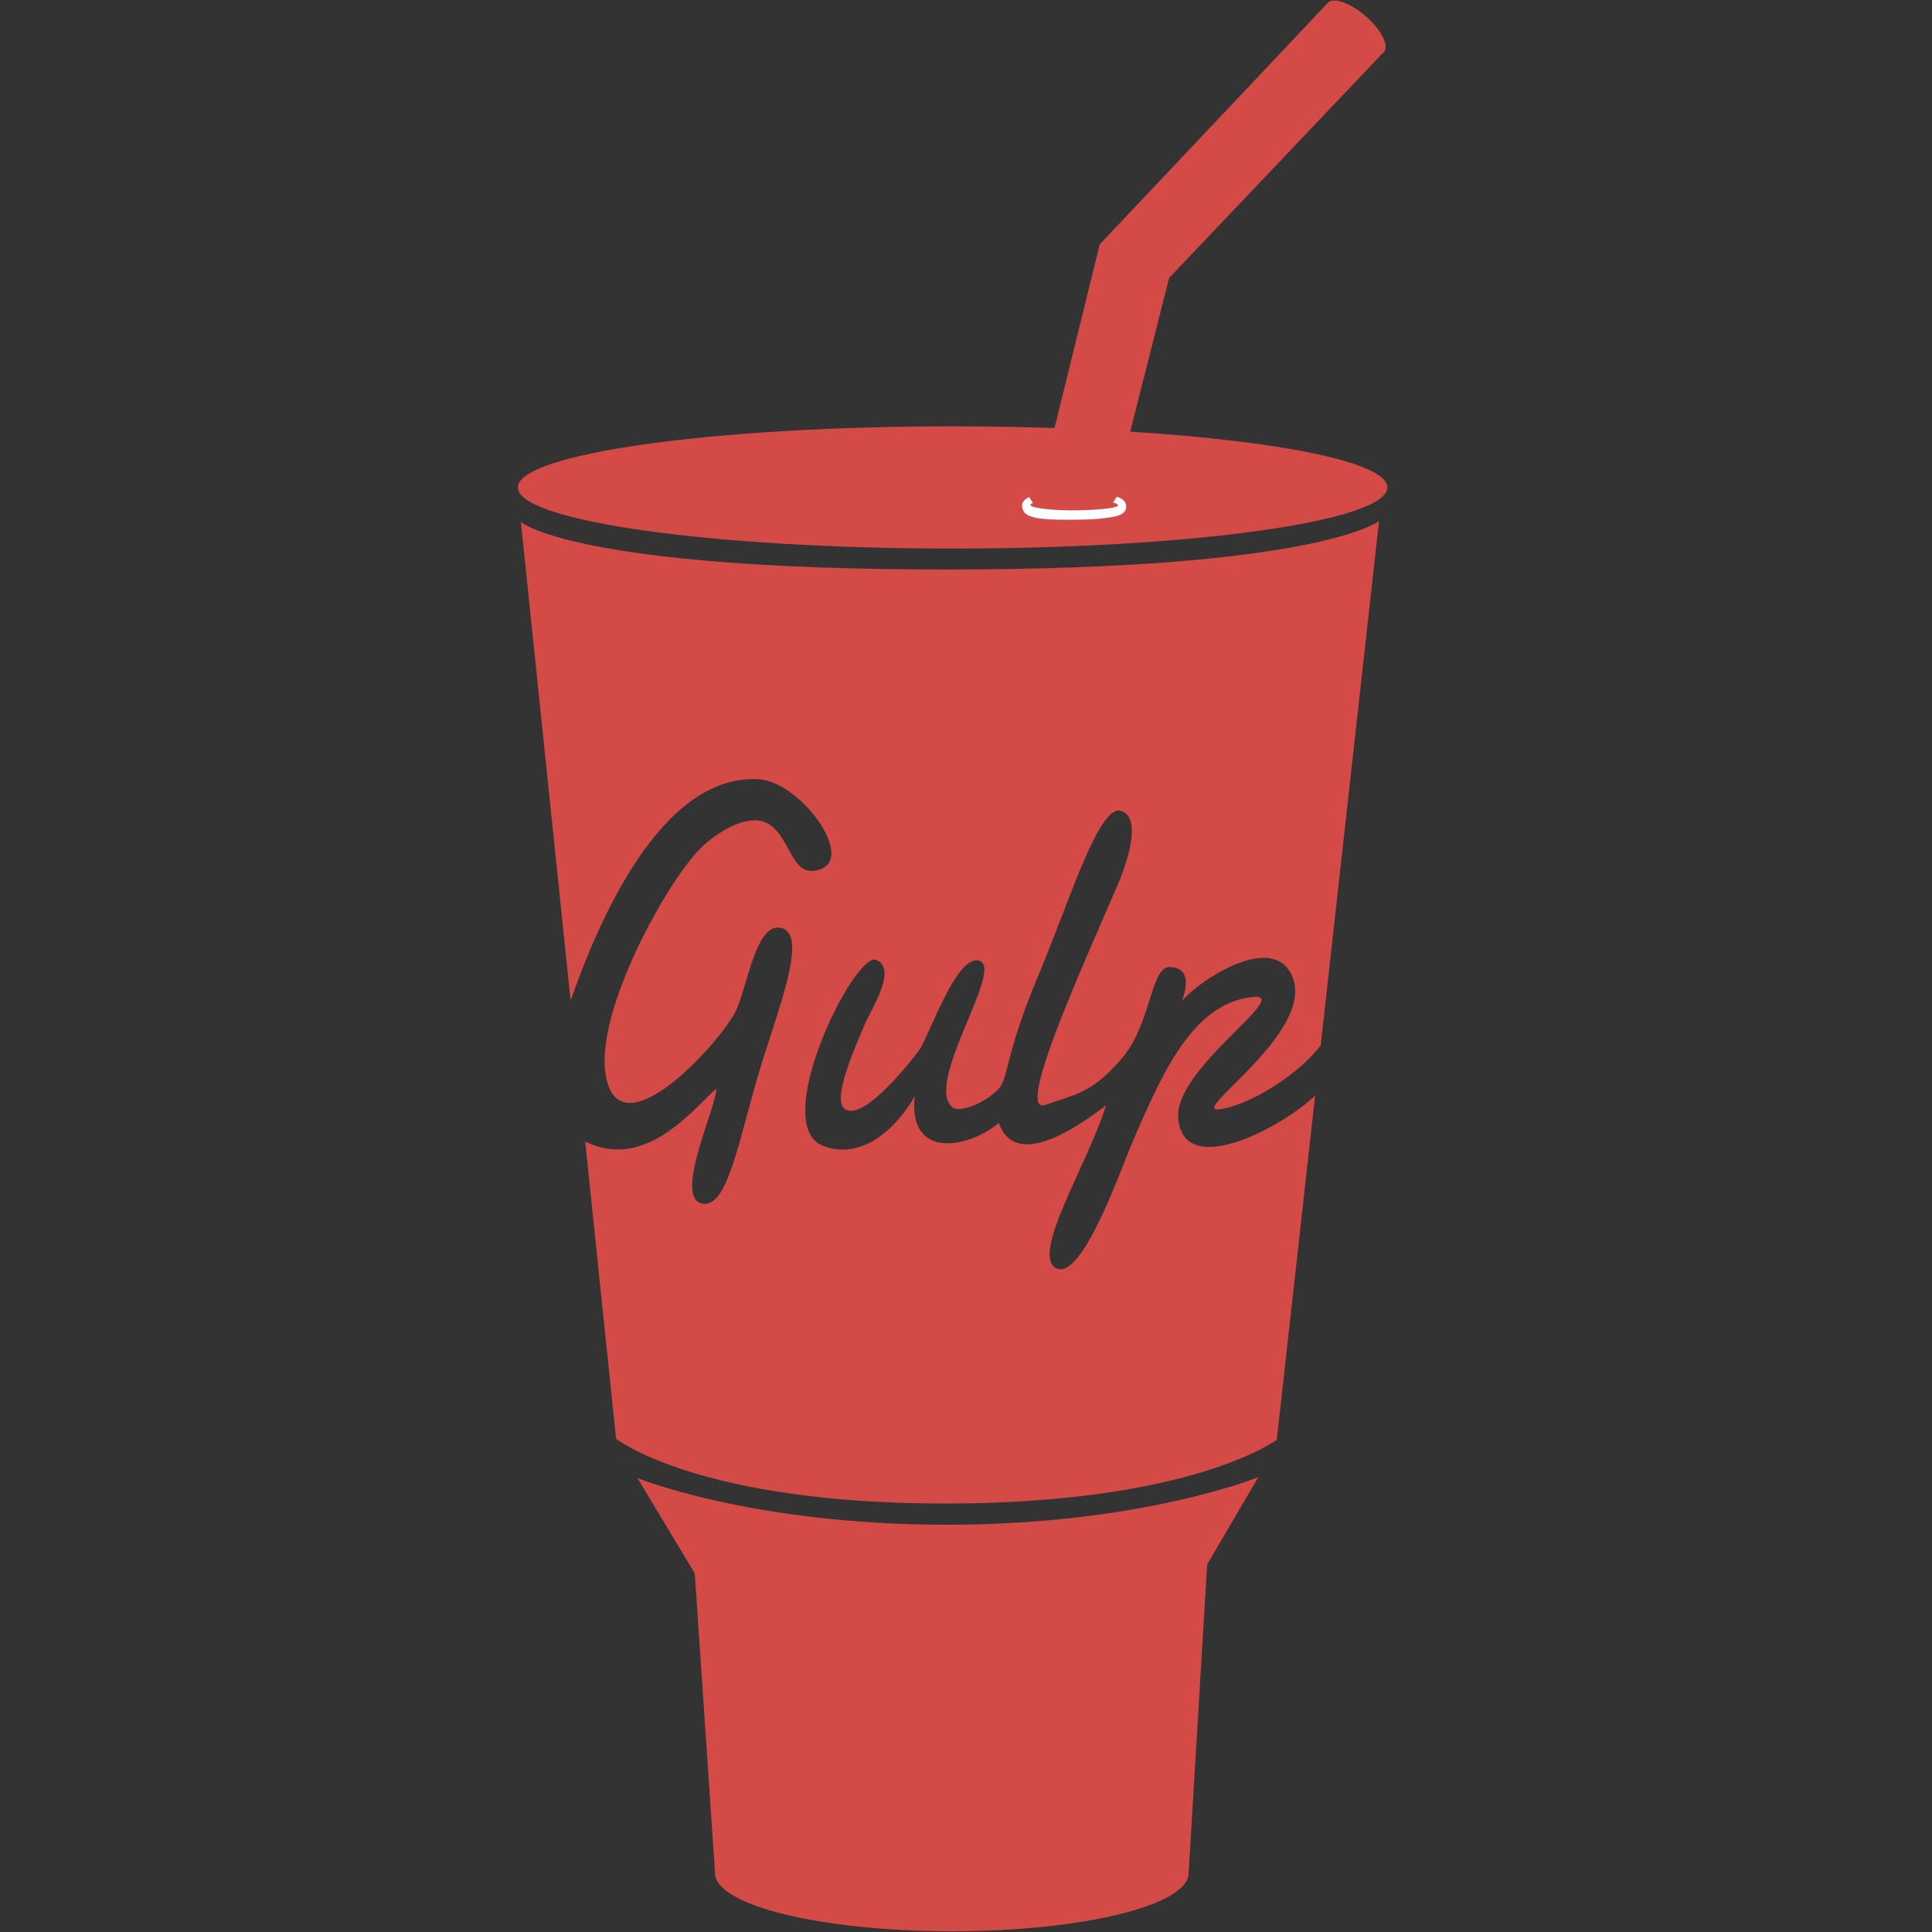
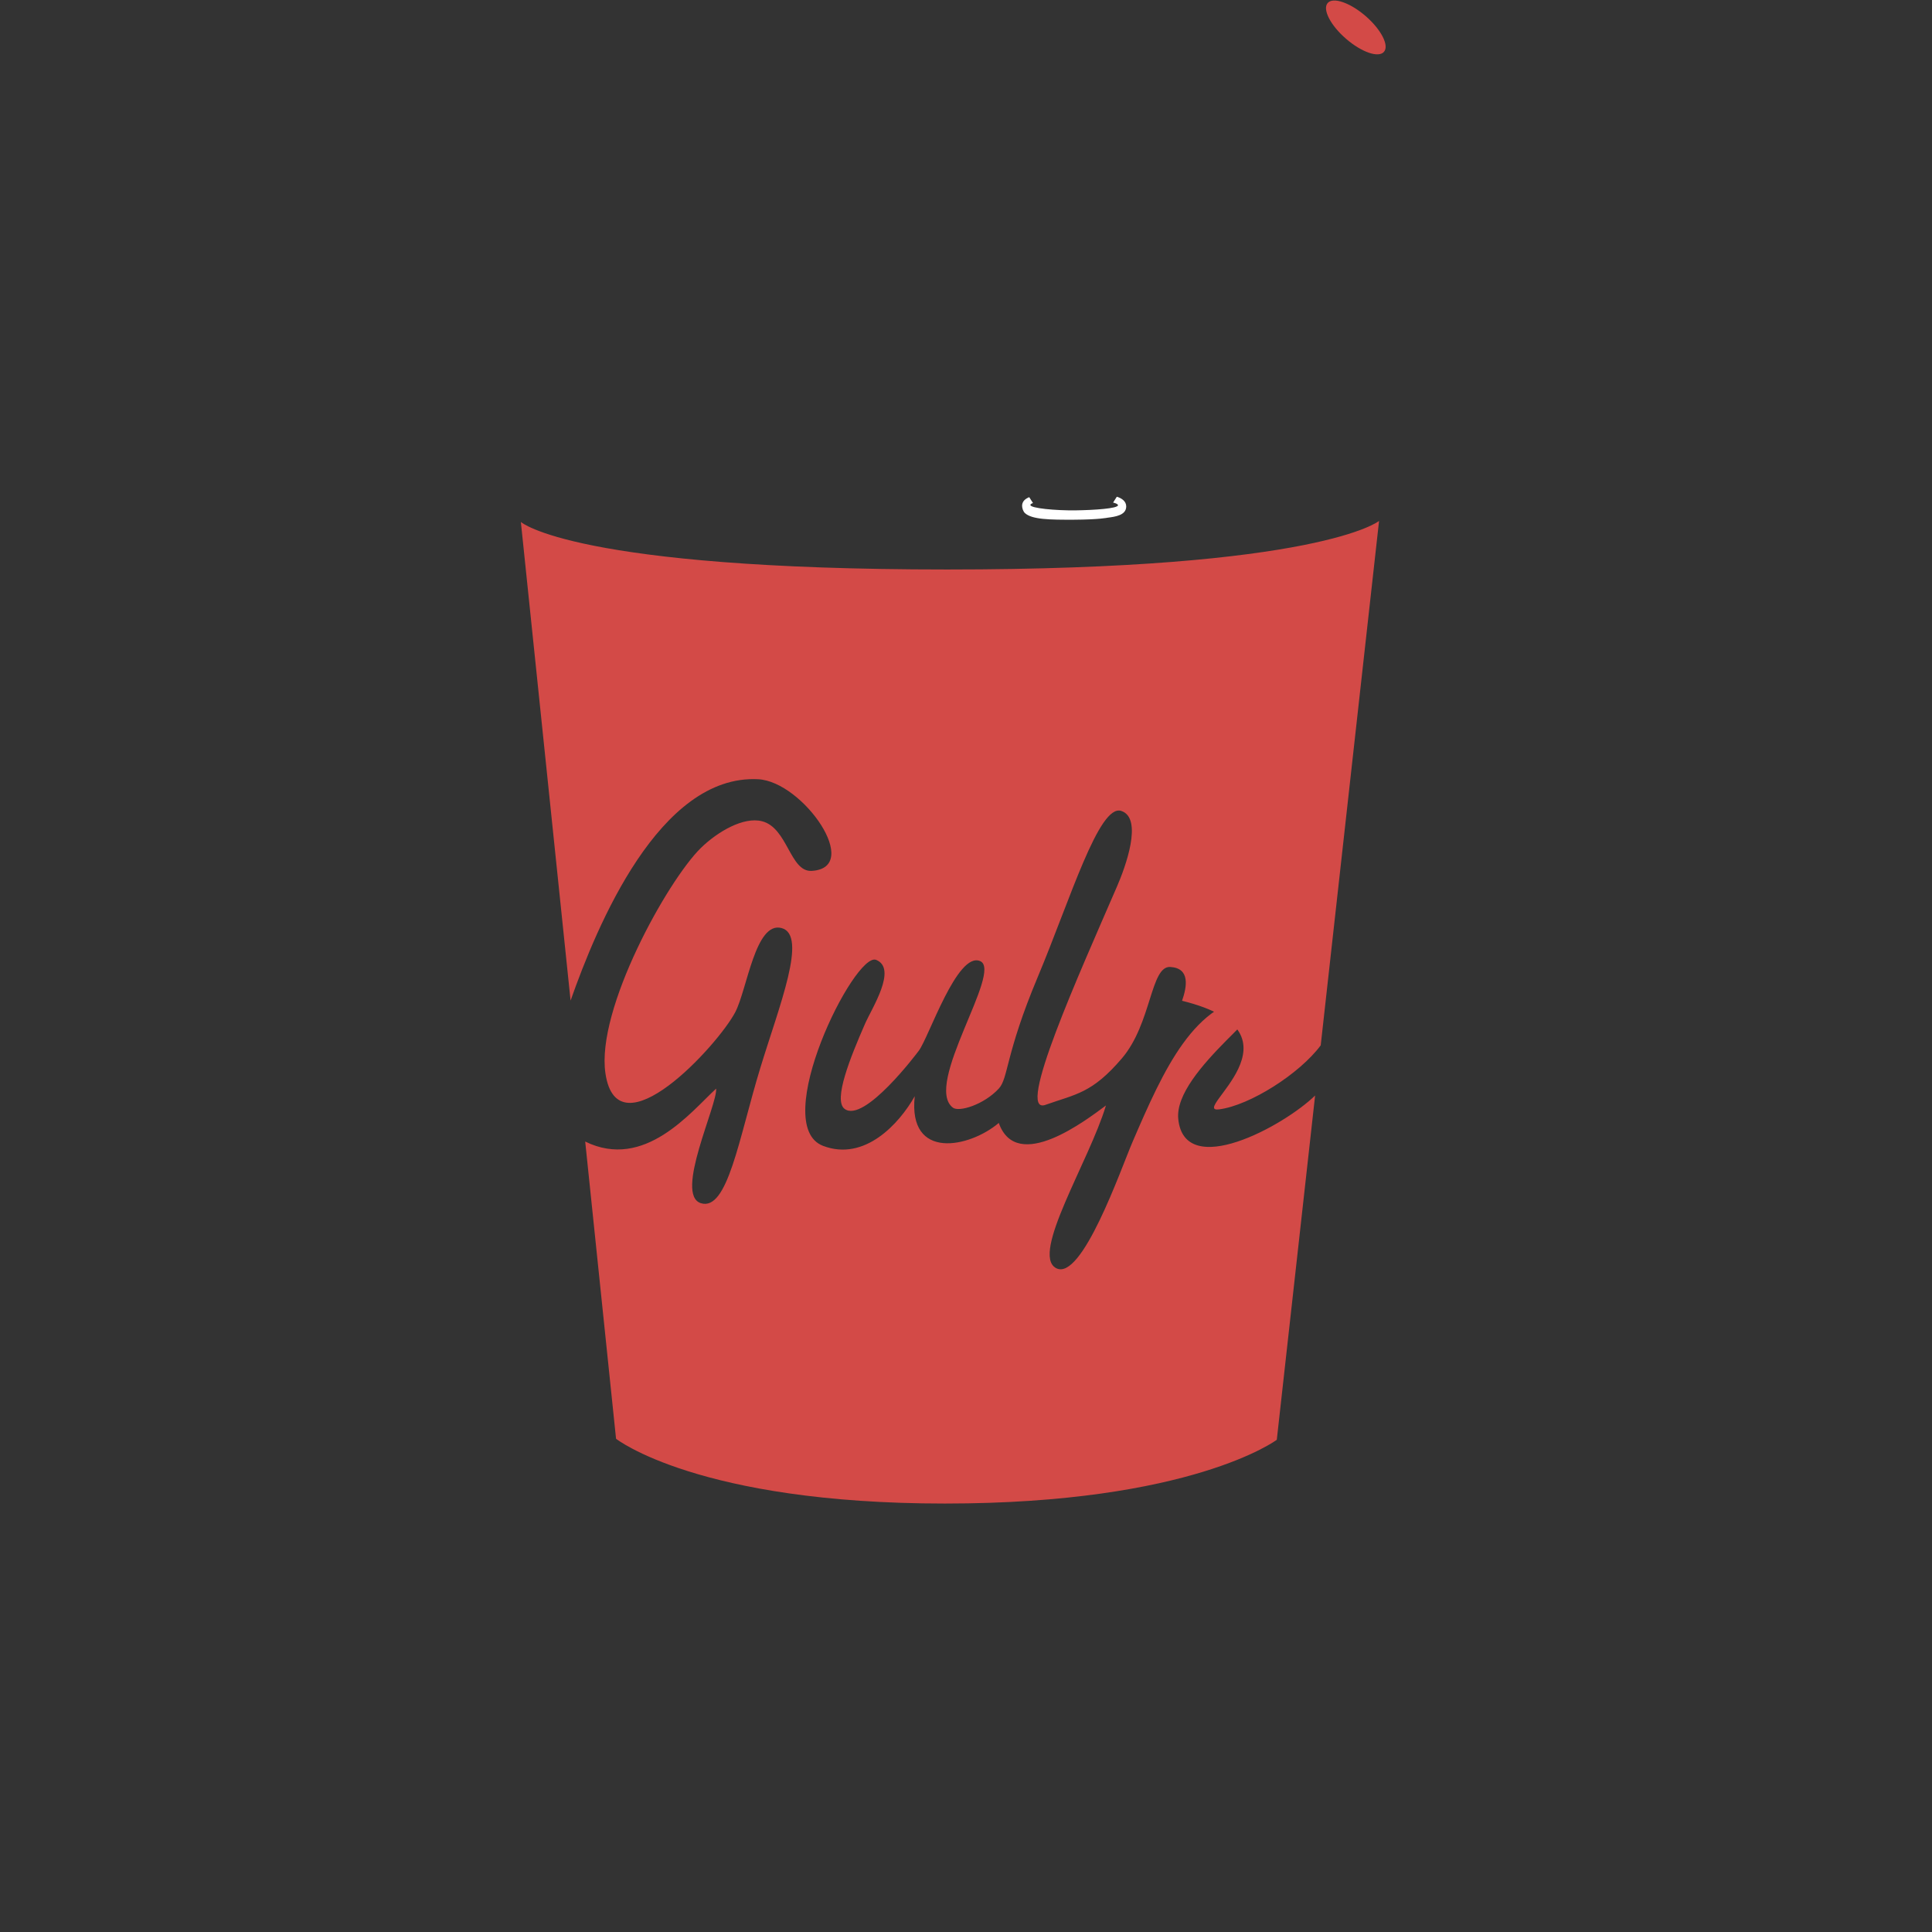
<svg xmlns="http://www.w3.org/2000/svg" width="30" height="30" viewBox="0 0 30 30" fill="none">
  <rect x="0" y="0" width="30" height="30" fill="#333333" stroke="none" />
  <g clip-path="url(#clip0_11229_21724)">
-     <path d="M18.457 29.086L18.745 24.293L19.539 22.937C19.539 22.937 17.731 23.676 14.705 23.676C11.678 23.676 9.898 22.951 9.898 22.951L10.788 24.43L11.103 29.086C11.103 29.585 12.749 29.989 14.78 29.989C16.811 29.989 18.457 29.585 18.457 29.086ZM17.55 6.703L18.154 4.316L21.497 0.798L20.616 0.047L17.076 3.795L16.375 6.646C15.847 6.629 15.319 6.62 14.792 6.62C11.063 6.62 8.041 7.045 8.041 7.569C8.041 8.093 11.063 8.518 14.792 8.518C18.52 8.518 21.542 8.093 21.542 7.569C21.542 7.183 19.903 6.851 17.55 6.703Z" fill="#D34A47" />
    <path d="M17.198 8.039C17.198 8.039 17.068 8.068 16.683 8.07C16.298 8.072 16.025 8.067 15.916 7.968C15.887 7.942 15.871 7.889 15.871 7.853C15.872 7.785 15.92 7.745 15.982 7.72L16.04 7.811C16.014 7.82 16 7.83 16 7.841C16 7.893 16.393 7.928 16.694 7.925C16.995 7.921 17.359 7.896 17.36 7.845C17.36 7.83 17.332 7.815 17.284 7.804L17.342 7.713C17.42 7.737 17.488 7.784 17.488 7.865C17.487 8.003 17.312 8.024 17.198 8.039Z" fill="white" />
-     <path d="M21.49 0.805C21.575 0.708 21.447 0.459 21.206 0.25C20.964 0.041 20.7 -0.05 20.616 0.047C20.532 0.144 20.659 0.393 20.901 0.602C21.142 0.811 21.406 0.902 21.49 0.805ZM18.296 17.378C18.217 16.616 19.964 15.511 19.516 15.476C18.55 15.531 18.07 16.607 17.585 17.734C17.407 18.147 16.798 19.908 16.398 19.691C15.999 19.474 16.916 18.026 17.173 17.166C16.877 17.384 15.789 18.228 15.509 17.437C15.058 17.82 14.096 18.027 14.204 17.022C13.965 17.447 13.427 18.039 12.781 17.793C11.933 17.47 13.272 14.769 13.605 14.905C13.938 15.041 13.538 15.656 13.433 15.895C13.203 16.421 12.936 17.082 13.114 17.218C13.419 17.449 14.249 16.34 14.267 16.316C14.422 16.111 14.864 14.77 15.22 14.924C15.577 15.078 14.332 16.849 14.797 17.2C14.891 17.271 15.275 17.156 15.509 16.904C15.66 16.74 15.608 16.378 16.112 15.176C16.616 13.975 17.065 12.478 17.411 12.592C17.756 12.706 17.471 13.474 17.347 13.76C16.766 15.104 15.76 17.324 16.234 17.156C16.708 16.988 16.956 16.978 17.42 16.435C17.885 15.891 17.863 14.996 18.173 15.015C18.483 15.034 18.431 15.321 18.355 15.54C18.66 15.191 19.8 14.456 20.075 15.184C20.401 16.045 18.445 17.289 18.932 17.226C19.408 17.164 20.179 16.675 20.508 16.232L21.414 8.089C21.414 8.089 20.502 8.843 14.704 8.843C8.906 8.843 8.088 8.105 8.088 8.105L8.86 15.537C9.269 14.374 10.241 12.021 11.773 12.1C12.47 12.136 13.4 13.478 12.603 13.523C12.266 13.542 12.232 12.853 11.832 12.752C11.544 12.679 11.143 12.914 10.883 13.167C10.366 13.674 9.254 15.671 9.401 16.666C9.588 17.936 11.152 16.225 11.417 15.717C11.603 15.36 11.729 14.3 12.137 14.411C12.545 14.522 12.101 15.616 11.806 16.583C11.474 17.669 11.299 18.814 10.883 18.683C10.467 18.551 11.145 17.149 11.12 16.904C10.729 17.264 10.009 18.178 9.087 17.726L9.566 22.341C9.566 22.341 10.838 23.347 14.672 23.347C18.507 23.347 19.826 22.357 19.826 22.357L20.421 17.011C19.935 17.485 18.395 18.326 18.296 17.378Z" fill="#D34A47" />
+     <path d="M21.49 0.805C21.575 0.708 21.447 0.459 21.206 0.25C20.964 0.041 20.7 -0.05 20.616 0.047C20.532 0.144 20.659 0.393 20.901 0.602C21.142 0.811 21.406 0.902 21.49 0.805ZM18.296 17.378C18.217 16.616 19.964 15.511 19.516 15.476C18.55 15.531 18.07 16.607 17.585 17.734C17.407 18.147 16.798 19.908 16.398 19.691C15.999 19.474 16.916 18.026 17.173 17.166C16.877 17.384 15.789 18.228 15.509 17.437C15.058 17.82 14.096 18.027 14.204 17.022C13.965 17.447 13.427 18.039 12.781 17.793C11.933 17.47 13.272 14.769 13.605 14.905C13.938 15.041 13.538 15.656 13.433 15.895C13.203 16.421 12.936 17.082 13.114 17.218C13.419 17.449 14.249 16.34 14.267 16.316C14.422 16.111 14.864 14.77 15.22 14.924C15.577 15.078 14.332 16.849 14.797 17.2C14.891 17.271 15.275 17.156 15.509 16.904C15.66 16.74 15.608 16.378 16.112 15.176C16.616 13.975 17.065 12.478 17.411 12.592C17.756 12.706 17.471 13.474 17.347 13.76C16.766 15.104 15.76 17.324 16.234 17.156C16.708 16.988 16.956 16.978 17.42 16.435C17.885 15.891 17.863 14.996 18.173 15.015C18.483 15.034 18.431 15.321 18.355 15.54C20.401 16.045 18.445 17.289 18.932 17.226C19.408 17.164 20.179 16.675 20.508 16.232L21.414 8.089C21.414 8.089 20.502 8.843 14.704 8.843C8.906 8.843 8.088 8.105 8.088 8.105L8.86 15.537C9.269 14.374 10.241 12.021 11.773 12.1C12.47 12.136 13.4 13.478 12.603 13.523C12.266 13.542 12.232 12.853 11.832 12.752C11.544 12.679 11.143 12.914 10.883 13.167C10.366 13.674 9.254 15.671 9.401 16.666C9.588 17.936 11.152 16.225 11.417 15.717C11.603 15.36 11.729 14.3 12.137 14.411C12.545 14.522 12.101 15.616 11.806 16.583C11.474 17.669 11.299 18.814 10.883 18.683C10.467 18.551 11.145 17.149 11.12 16.904C10.729 17.264 10.009 18.178 9.087 17.726L9.566 22.341C9.566 22.341 10.838 23.347 14.672 23.347C18.507 23.347 19.826 22.357 19.826 22.357L20.421 17.011C19.935 17.485 18.395 18.326 18.296 17.378Z" fill="#D34A47" />
  </g>
  <defs>
    <clipPath id="clip0_11229_21724">
      <rect width="13.57" height="30" fill="white" transform="translate(8)" />
    </clipPath>
  </defs>
</svg>